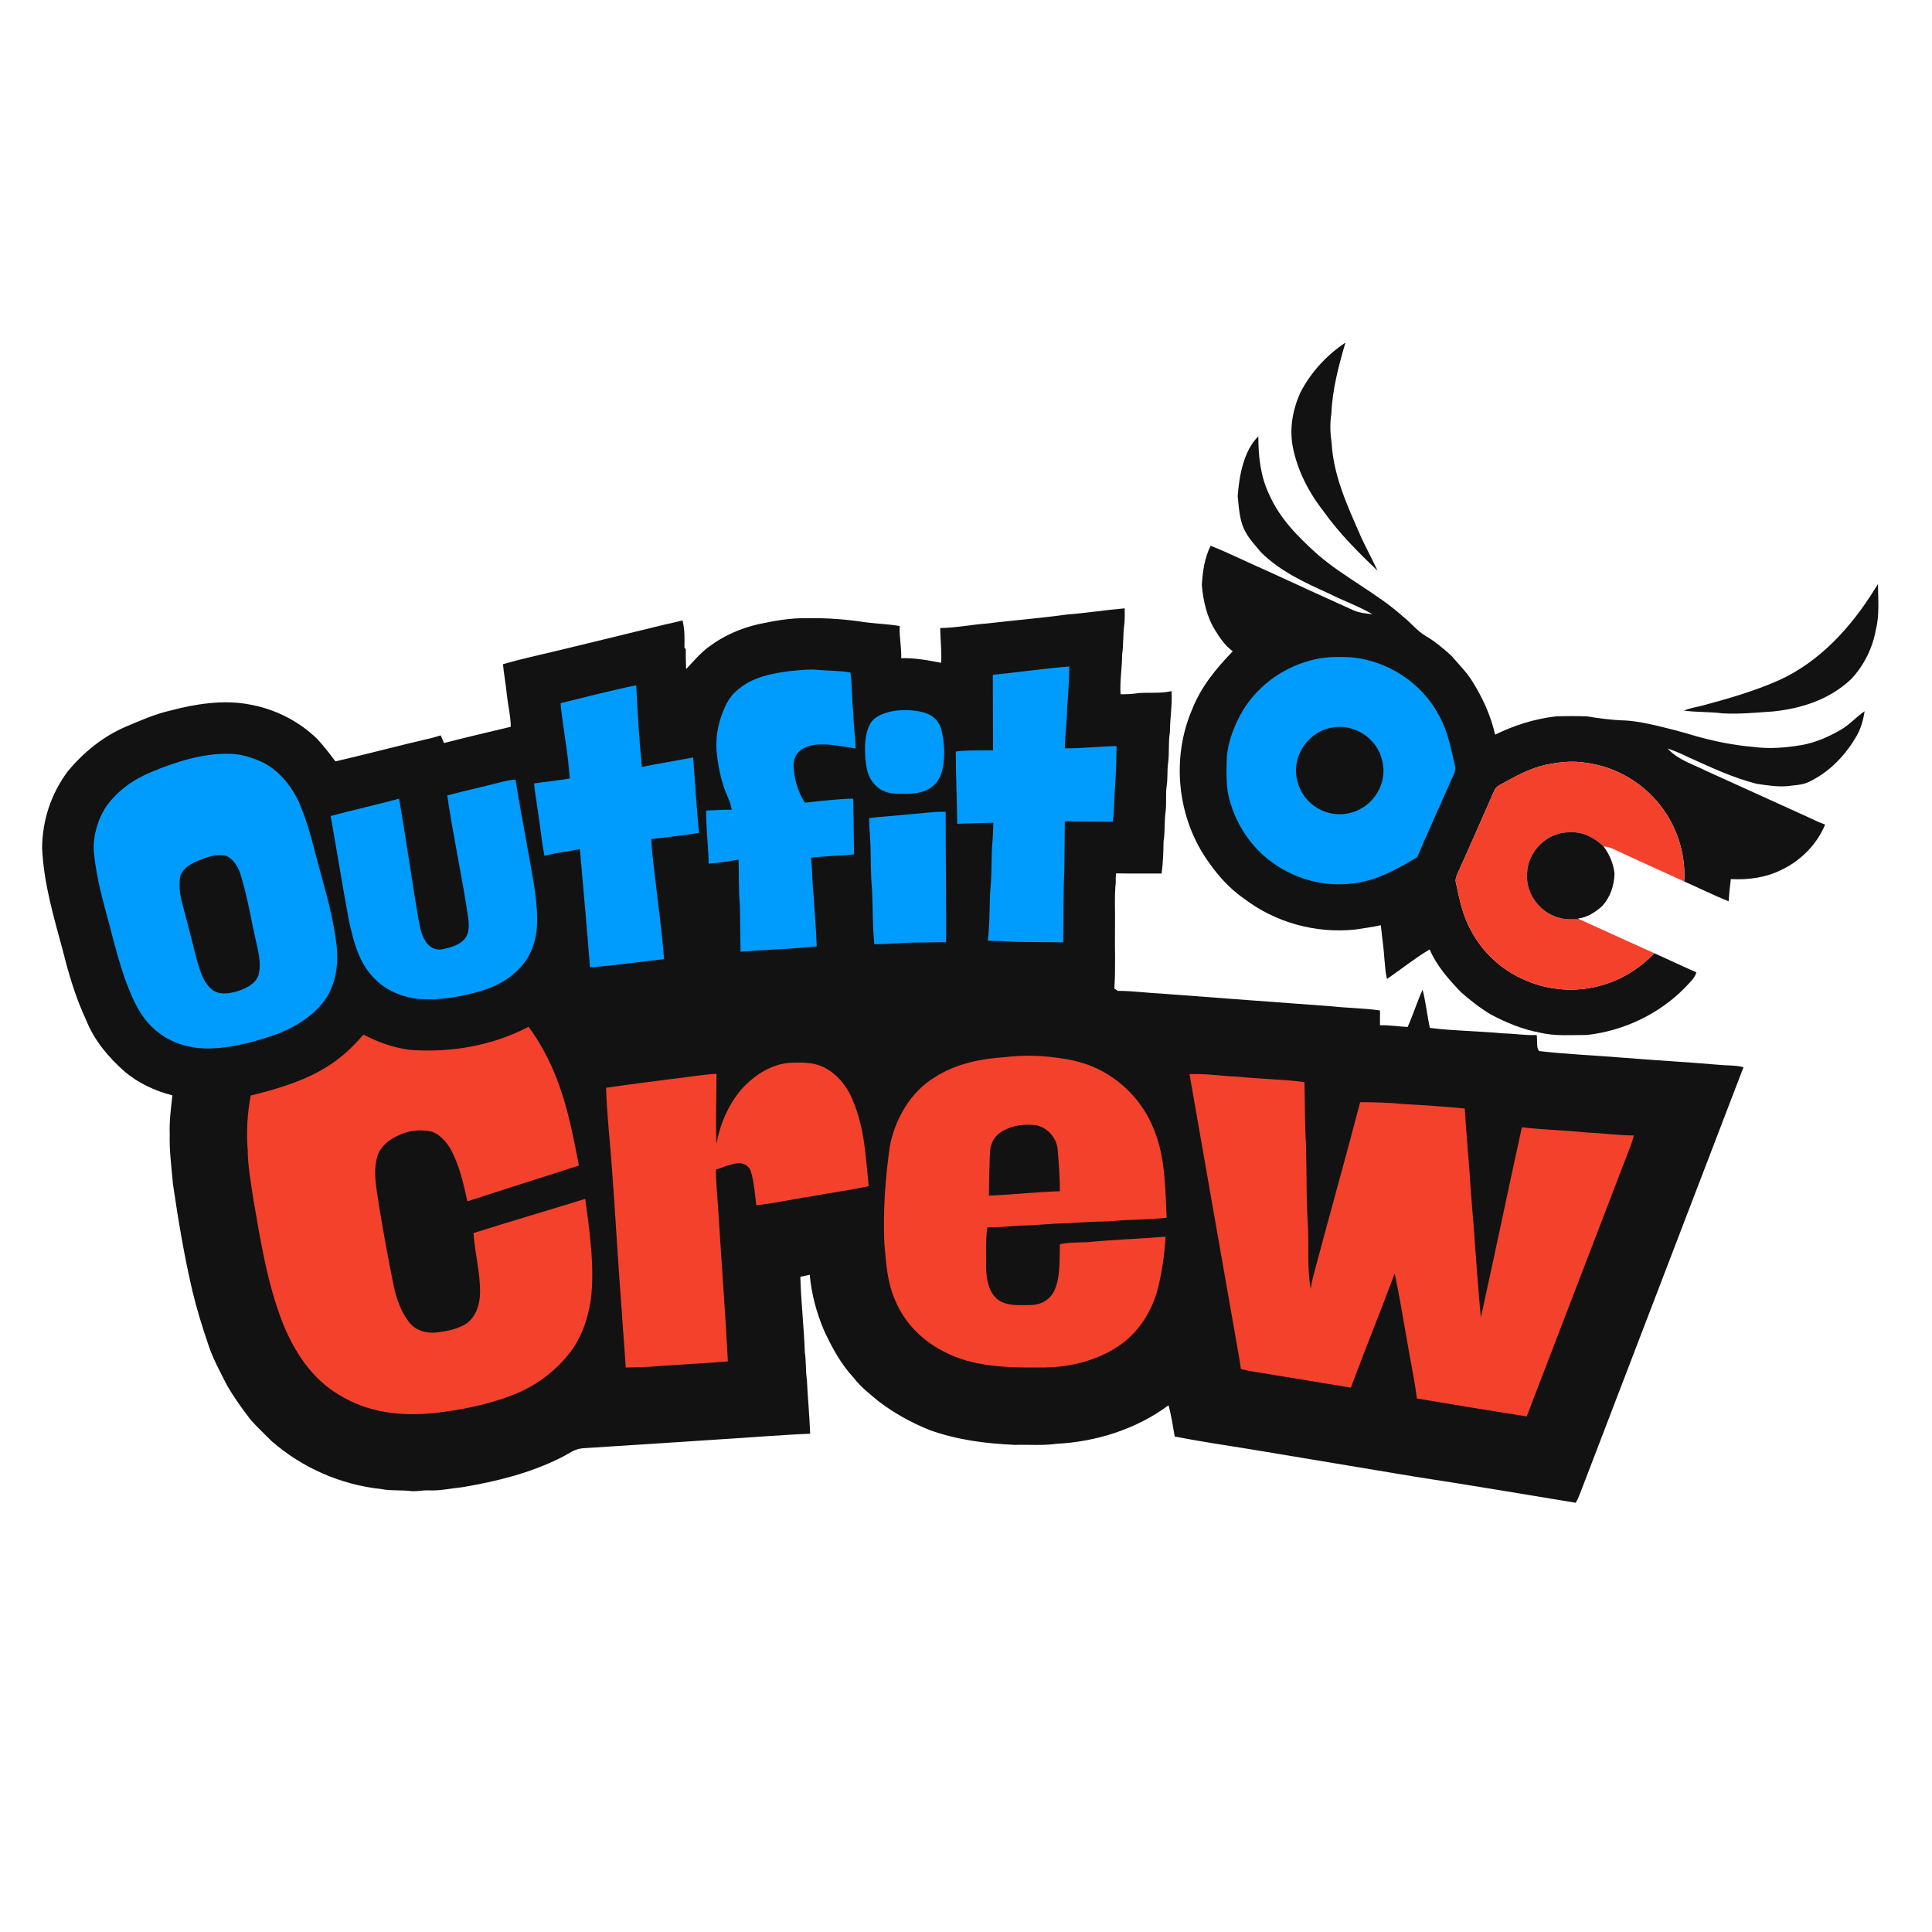
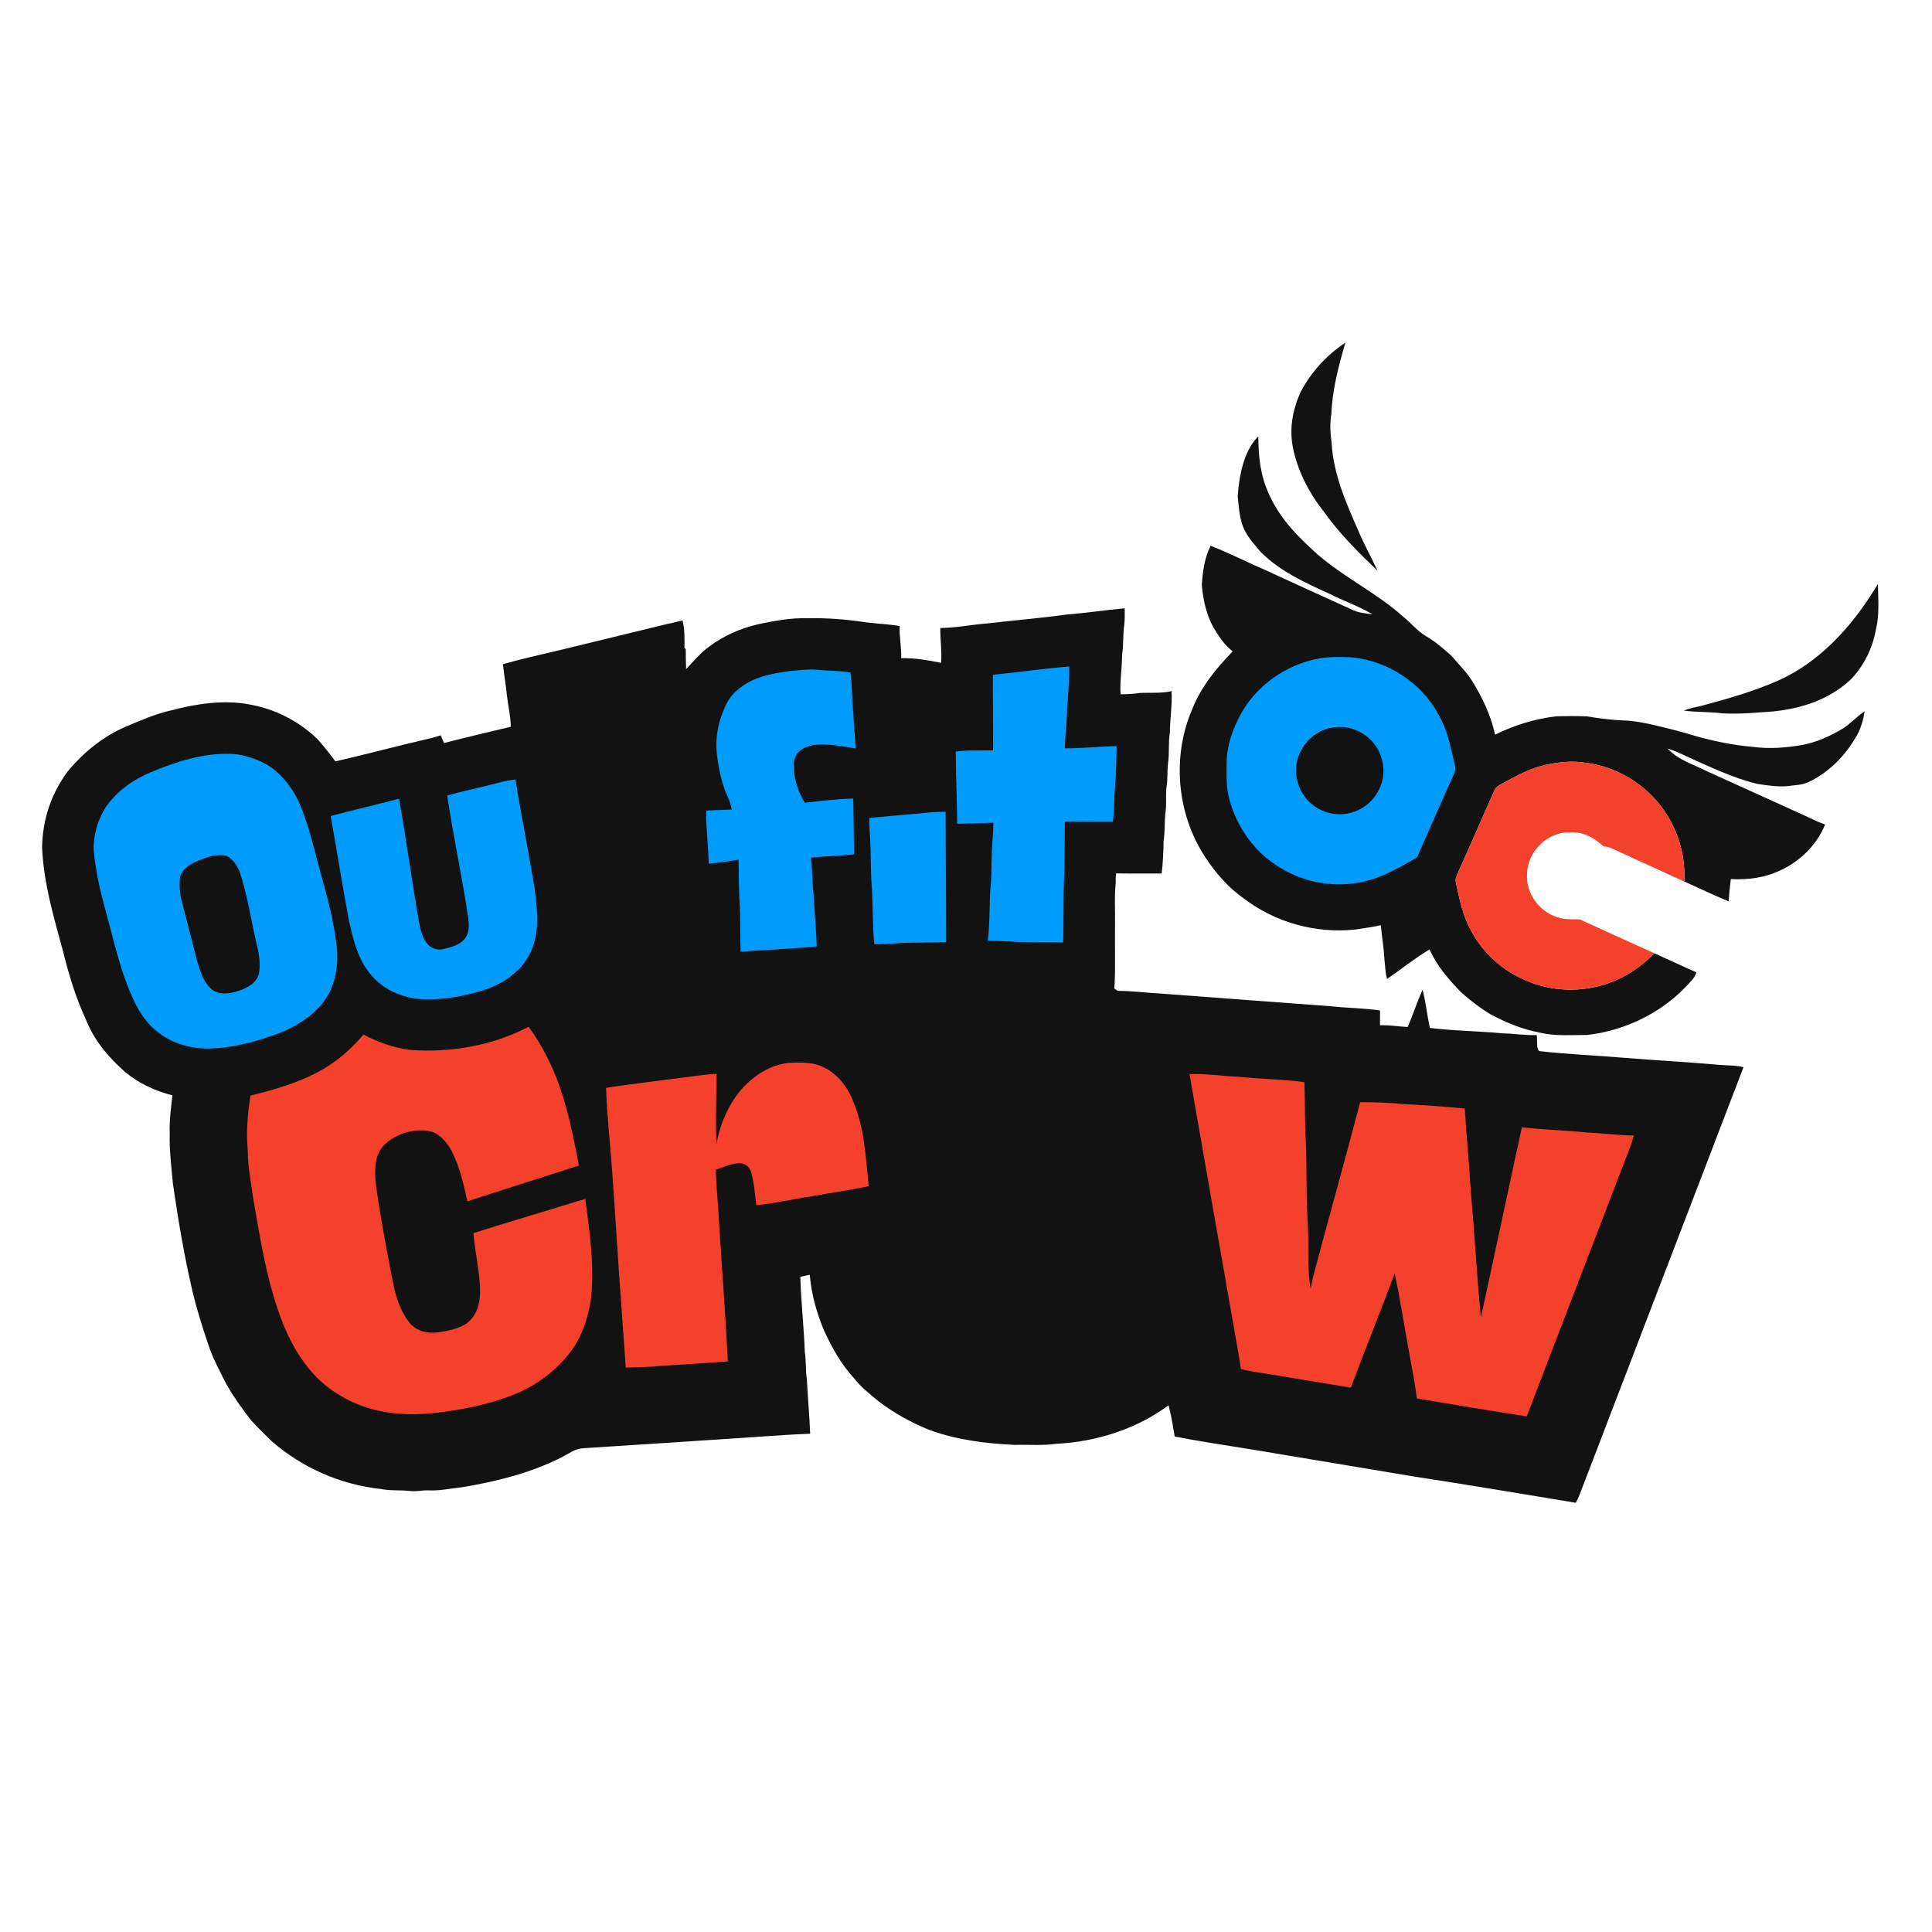
<svg xmlns="http://www.w3.org/2000/svg" version="1.1" viewBox="0 0 1024 1024" width="1024.0pt" height="1024.0pt">
  <style>
        /* Wings: set hinge points (tweak a few px if needed) */
        #wing-left,
        #wing-right {
            transform-box: fill-box;
        }

        #wing-left {
            transform-origin: 100px 550px;
            animation: owlFloat  2s ease-in-out infinite;
        }

        #wing-right {
            transform-origin: 100px 550px;
            animation: owlFloat 2s ease-in-out infinite;
        }

        /* Eyes (small breathing/pulse like in GIF) */
        #eye-blue,
        #eye-red {
            transform-box: fill-box;
            transform-origin: center;
            animation: eyePulse 2.0s ease-in-out infinite;
        }

        #eye-red {
            animation-delay: .1s;
        }

        /* --- Keyframes --- */
        @keyframes popIn {
            0% {
                transform: scale(.8)
            }

            70% {
                transform: scale(1.04)
            }

            100% {
                transform: scale(1)
            }
        }

        @keyframes wiggle {

            0%,
            100% {
                transform: rotate(0deg)
            }

            25% {
                transform: rotate(-1.2deg)
            }

            50% {
                transform: rotate(.9deg)
            }

            75% {
                transform: rotate(-.6deg)
            }
        }

        @keyframes bob {

            0%,
            100% {
                transform: translateY(0)
            }

            50% {
                transform: translateY(-2.5px)
            }
        }

        @keyframes owlFloat {

            0%,
            100% {
                transform: translateY(-10px);
            }

            50% {
                transform: translateY(12px)
            }
        }

        @keyframes eyePulse {

            0%,
            100% {
                transform: scale(1)
            }

            50% {
                transform: scale(1.04)
            }
        }

        /* Wing flaps mimic your GIF: small alternating rotation */
        @keyframes flapL {
            0% {
                transform: rotate(-6deg)
            }

            50% {
                transform: rotate(2deg)
            }

            100% {
                transform: rotate(-6deg)
            }
        }

        @keyframes flapR {
            0% {
                transform: rotate(6deg)
            }

            50% {
                transform: rotate(-2deg)
            }

            100% {
                transform: rotate(6deg)
            }
        }
    </style>
  <path d="M 0.00 0.00 L 1024.00 0.00 L 1024.00 1024.00 L 0.00 1024.00 L 0.00 0.00 Z" fill="none" />
  <path id="wing-left" d="M 713.11 181.58 C 709.53 193.77 706.15 206.49 705.66 219.27 C 704.79 224.63 705.04 229.56 705.80 234.89 C 706.73 251.35 713.50 266.74 720.09 281.62 C 723.07 288.79 726.91 295.49 730.15 302.53 C 719.83 292.67 709.99 282.85 701.65 271.20 C 693.81 261.25 687.69 249.49 685.23 237.00 C 683.33 227.11 685.14 217.28 689.16 208.17 C 694.71 197.40 703.05 188.30 713.11 181.58 Z" fill="#121212" />
  <path d="M 666.94 231.27 C 666.94 242.02 668.09 252.49 672.77 262.30 C 678.59 275.19 687.90 284.42 698.22 293.76 C 712.70 306.29 729.73 314.25 743.93 327.05 C 748.08 330.34 751.10 334.43 755.74 337.14 C 760.69 339.99 765.11 343.82 769.35 347.64 C 773.08 352.06 777.13 355.99 780.19 360.86 C 785.76 369.69 790.13 379.15 792.44 389.37 C 802.67 384.37 813.51 380.98 824.83 379.66 C 830.20 379.53 835.68 379.46 841.05 379.69 C 847.63 380.74 854.37 381.68 861.04 381.85 C 866.69 382.13 872.16 383.24 877.65 384.51 C 884.55 386.17 891.45 387.89 898.23 389.99 C 908.31 392.85 918.73 394.99 929.18 395.87 C 937.89 397.04 946.36 396.33 954.97 394.89 C 962.71 393.49 969.71 390.30 976.44 386.33 C 980.78 383.63 984.10 379.79 988.30 376.97 C 987.60 381.35 986.47 385.58 984.35 389.51 C 978.38 400.15 969.65 409.29 958.52 414.54 C 954.91 416.19 951.33 416.08 947.50 416.66 C 942.07 417.12 936.43 416.24 931.06 415.42 C 918.34 412.24 905.95 406.32 894.03 400.94 C 890.72 399.31 887.34 397.87 883.83 396.73 C 889.69 402.95 897.14 404.97 904.52 408.68 C 922.36 416.82 940.21 424.86 958.05 432.98 C 961.10 434.47 964.15 435.89 967.34 437.03 C 963.14 447.49 954.34 456.24 944.19 461.05 C 935.80 465.22 926.66 466.40 917.38 465.94 C 916.86 469.87 916.46 473.76 916.21 477.72 C 908.25 474.49 900.53 470.69 892.67 467.21 C 893.44 453.69 889.55 440.24 881.72 429.21 C 872.22 415.61 856.92 406.36 840.46 404.29 C 833.22 403.10 826.19 403.94 819.07 405.42 C 810.16 407.44 802.91 411.71 794.99 416.00 C 793.63 416.77 792.66 417.50 792.04 418.99 C 785.56 433.55 779.23 448.22 772.66 462.73 C 771.93 464.50 771.17 466.04 771.70 468.01 C 773.64 476.87 775.19 485.15 779.66 493.15 C 785.86 504.95 796.20 514.38 808.48 519.53 C 822.48 525.70 838.60 526.15 852.96 520.92 C 862.09 517.68 870.12 512.17 876.84 505.24 C 884.28 508.58 891.64 512.07 899.12 515.36 C 898.37 518.38 895.31 521.01 893.26 523.27 C 879.59 537.39 860.58 546.40 841.09 548.56 C 832.75 548.54 824.35 549.26 816.43 547.37 C 807.15 545.68 798.52 542.12 790.22 537.73 C 784.61 534.37 779.30 530.28 774.41 525.94 C 767.81 519.05 761.59 512.09 757.73 503.22 C 749.87 507.88 742.72 513.68 735.18 518.86 C 734.14 515.30 734.19 511.78 733.75 508.12 C 733.41 502.17 732.41 496.31 731.88 490.39 C 727.42 491.38 722.90 491.96 718.38 492.67 C 697.37 494.91 675.76 488.95 659.01 476.02 C 650.90 470.40 644.23 462.52 638.81 454.34 C 623.74 431.49 621.02 401.06 631.89 375.92 C 636.66 363.86 644.50 354.45 653.37 345.20 C 649.44 342.32 646.52 338.09 644.01 333.97 C 639.59 326.90 637.68 318.23 636.98 310.01 C 637.48 302.83 638.38 295.79 641.66 289.27 C 651.78 293.25 661.53 298.22 671.52 302.54 C 686.82 309.62 702.16 316.55 717.50 323.54 C 720.57 324.84 724.11 325.19 727.40 325.55 C 720.12 321.27 712.02 318.45 704.48 314.64 C 691.58 308.80 678.49 302.82 668.31 292.69 C 665.48 289.25 662.20 285.84 660.14 281.87 C 656.97 276.44 656.66 269.16 656.01 263.00 C 656.76 252.50 659.09 238.95 666.94 231.27 Z" fill="#121212" />
  <path id="wing-right" d="M 995.36 309.58 C 995.44 317.45 996.21 325.95 994.28 333.56 C 992.59 343.37 987.93 352.82 981.06 360.03 C 969.68 370.70 955.19 375.47 939.92 377.07 C 930.91 377.70 922.02 378.60 912.97 378.09 C 906.13 377.20 899.27 377.56 892.43 376.62 C 895.51 375.41 898.72 374.80 901.94 374.07 C 915.71 370.38 929.48 366.44 942.55 360.69 C 964.33 350.93 981.06 332.53 993.46 312.56 C 994.08 311.56 994.71 310.57 995.36 309.58 Z" fill="#121212" />
  <path d="M 596.12 322.43 C 596.14 325.31 596.21 328.13 595.90 331.00 C 595.13 336.32 595.56 341.66 594.74 346.99 C 594.75 354.03 593.49 360.89 593.91 367.95 C 597.36 368.02 600.59 367.81 603.99 367.30 C 609.70 366.98 615.27 367.62 620.93 366.31 C 621.41 373.65 620.08 380.77 620.08 388.11 C 619.14 393.67 619.89 399.25 619.06 404.81 C 618.57 408.73 618.98 412.65 618.35 416.56 C 617.73 421.07 618.34 425.44 617.82 429.97 C 617.04 435.25 617.59 440.54 616.71 445.83 C 616.63 451.64 616.43 457.21 615.69 462.99 C 607.64 462.93 599.58 463.05 591.54 462.91 C 591.36 464.59 591.28 466.23 591.36 467.92 C 590.57 475.56 591.15 483.33 590.98 491.00 C 590.79 501.97 591.37 513.02 590.62 523.96 C 591.21 524.37 591.80 524.77 592.40 525.18 C 600.25 525.16 608.13 526.30 615.99 526.66 C 645.45 528.84 676.66 531.28 706.00 533.38 C 714.45 534.32 723.02 534.32 731.43 535.57 C 731.42 538.18 731.42 540.80 731.42 543.41 C 736.36 543.23 741.16 544.10 746.08 544.32 C 748.97 537.83 751.05 531.04 754.01 524.57 C 755.72 531.21 756.40 538.10 757.83 544.81 C 770.78 546.44 783.96 546.49 796.96 547.73 C 802.84 547.81 808.56 548.89 814.46 548.58 C 815.01 550.98 814.06 555.43 815.80 557.09 C 830.95 558.85 846.31 559.41 861.52 560.71 C 877.88 562.03 894.19 562.91 910.54 564.33 C 915.10 564.81 919.60 564.49 924.10 565.62 C 895.61 639.92 867.10 714.21 838.64 788.51 C 837.56 791.17 836.67 794.04 835.18 796.50 C 806.87 791.83 778.51 787.04 750.15 782.70 C 721.27 777.88 692.38 773.06 663.50 768.25 C 649.86 766.05 636.17 764.03 622.62 761.39 C 621.65 755.87 620.86 750.24 619.33 744.84 C 602.37 757.46 580.94 764.20 559.94 765.24 C 552.75 766.28 545.29 765.60 538.00 765.82 C 522.50 765.12 507.50 763.25 492.81 757.99 C 483.13 754.10 473.84 749.01 465.56 742.63 C 460.94 738.79 456.28 735.22 452.59 730.40 C 445.71 722.99 441.00 714.34 436.77 705.22 C 432.80 695.85 430.08 685.82 429.18 675.67 C 427.51 676.01 425.86 676.38 424.19 676.72 C 424.56 690.08 426.11 703.44 426.58 716.81 C 427.33 721.60 426.93 726.42 427.66 731.20 C 428.12 740.76 429.06 750.33 429.40 759.90 C 413.61 760.52 397.78 761.92 382.00 762.86 C 357.45 764.43 334.02 766.07 309.44 767.57 C 304.65 767.75 301.54 770.49 297.46 772.52 C 280.82 780.84 263.34 785.16 245.10 788.24 C 239.01 788.87 233.16 790.22 227.00 789.93 C 223.65 789.80 220.43 790.73 217.15 790.23 C 212.09 789.69 207.06 790.22 202.03 789.22 C 180.73 786.98 160.23 778.00 144.09 763.95 C 140.33 760.16 136.38 756.51 132.85 752.52 C 128.28 746.57 123.83 740.41 120.12 733.89 C 116.49 726.65 112.79 720.11 110.34 712.47 C 107.16 703.13 104.20 693.62 101.92 684.01 C 97.59 665.40 94.43 646.48 91.67 627.57 C 90.91 618.76 89.68 609.84 89.96 601.00 C 89.69 594.11 90.62 587.38 91.38 580.56 C 82.22 578.25 73.23 574.08 66.02 567.91 C 57.32 560.24 49.87 551.35 45.57 540.46 C 40.20 528.94 36.55 516.81 33.48 504.49 C 28.51 485.96 23.20 468.69 22.31 449.32 C 22.50 434.54 27.07 420.77 35.86 408.89 C 44.20 398.84 54.38 390.49 66.43 385.26 C 74.27 381.93 82.32 378.39 90.66 376.52 C 103.67 373.08 118.26 370.83 131.62 373.27 C 145.29 375.54 158.32 382.07 168.25 391.75 C 171.62 395.50 174.78 399.47 177.76 403.55 C 194.92 399.60 211.93 395.02 229.08 391.08 C 230.58 390.65 232.09 390.21 233.59 389.77 C 234.15 391.13 234.74 392.47 235.34 393.81 C 247.10 390.81 258.93 388.01 270.73 385.20 C 270.66 379.43 269.27 373.96 268.63 368.25 C 268.17 362.81 267.08 357.47 266.58 352.03 C 276.25 349.23 286.18 347.10 295.98 344.75 C 314.97 340.13 334.03 335.54 353.10 330.85 C 356.02 330.30 358.87 329.47 361.77 328.84 C 362.92 333.60 362.88 338.34 362.76 343.20 L 363.47 344.18 C 363.48 347.67 363.48 351.15 363.66 354.63 C 367.50 350.61 371.30 345.99 375.81 342.76 C 383.49 336.94 392.45 333.07 401.81 330.87 C 410.33 329.07 419.26 327.40 428.00 327.67 C 438.34 327.47 448.73 328.26 458.94 329.85 C 464.92 330.60 470.91 330.80 476.86 331.81 C 476.57 337.55 477.86 343.12 477.66 348.86 C 484.85 348.65 491.79 349.94 498.81 351.31 C 499.25 345.10 498.33 339.03 498.37 332.87 C 506.78 332.77 515.14 331.04 523.53 330.41 C 537.52 328.75 551.51 327.65 565.46 325.71 C 575.71 324.92 585.88 323.31 596.12 322.43 Z" fill="#121212" />
  <path d="M 717.00 348.45 C 735.89 350.50 753.39 361.94 762.45 378.71 C 767.36 387.30 768.94 396.36 771.16 405.86 C 772.01 408.60 769.96 411.48 768.95 414.00 C 762.98 427.44 756.91 440.84 751.13 454.37 C 741.93 459.78 731.64 465.70 721.07 467.61 C 704.65 470.87 687.46 466.86 674.05 456.92 C 663.13 449.03 655.21 436.97 651.69 424.01 C 649.84 417.72 650.04 410.56 650.15 404.02 C 650.18 395.19 653.42 386.23 657.61 378.56 C 665.24 364.64 678.66 354.49 693.87 350.23 C 701.50 347.94 709.11 347.99 717.00 348.45 Z" fill="#009cfd" />
  <path d="M 566.76 353.25 C 566.66 360.68 566.17 368.05 565.59 375.45 C 565.52 382.54 564.47 389.53 564.40 396.62 C 573.59 396.72 582.65 395.59 591.82 395.44 C 591.70 402.81 591.54 410.20 590.94 417.55 C 590.47 423.56 590.69 429.54 589.79 435.53 C 581.32 435.38 572.84 435.46 564.37 435.37 C 564.25 443.91 564.28 452.47 564.14 461.01 C 563.50 473.81 563.80 486.64 563.53 499.45 C 555.35 499.34 547.17 499.36 539.00 499.22 C 533.84 498.93 528.71 498.64 523.54 498.61 C 524.87 488.43 524.18 478.22 525.18 468.03 C 525.69 460.72 525.36 453.33 526.02 446.05 C 526.33 442.73 526.42 439.40 526.50 436.07 C 520.11 436.18 513.72 436.40 507.33 436.62 C 507.28 423.84 506.56 411.12 506.58 398.33 C 513.22 397.39 519.66 397.93 526.35 397.70 C 526.35 384.35 526.23 371.00 526.23 357.65 C 539.75 356.32 553.22 354.34 566.76 353.25 Z" fill="#009cfd" />
  <path d="M 432.96 354.99 C 438.90 355.57 444.83 355.41 450.73 356.43 C 451.79 363.59 451.39 370.82 452.29 378.01 C 452.41 384.27 453.26 390.44 453.52 396.69 C 446.96 395.73 440.52 394.27 433.95 394.59 C 430.47 394.73 426.66 395.69 423.94 397.95 C 421.60 399.74 420.57 403.11 420.61 405.96 C 420.94 412.98 422.80 419.51 426.60 425.45 C 435.08 424.52 443.72 423.48 452.24 423.27 C 452.35 433.12 452.50 442.97 452.67 452.82 C 445.06 453.66 437.42 453.68 429.80 454.58 C 430.68 461.00 430.39 467.49 431.20 473.93 C 431.64 483.17 432.62 492.34 432.88 501.58 C 419.50 503.01 405.96 503.28 392.54 504.46 C 392.31 496.31 392.39 488.15 392.13 480.00 C 391.49 471.88 391.70 463.76 391.46 455.62 C 386.20 456.50 380.94 457.32 375.62 457.77 C 375.44 448.35 374.15 439.04 374.29 429.60 C 378.80 429.38 383.31 429.23 387.83 429.12 C 387.43 426.99 386.90 424.94 385.97 422.97 C 382.65 415.82 380.92 407.84 380.01 400.04 C 379.21 393.86 379.91 387.48 381.66 381.52 C 383.68 375.51 385.73 369.93 390.79 365.79 C 398.61 358.86 408.94 356.91 418.99 355.64 C 423.60 355.26 428.35 354.59 432.96 354.99 Z" fill="#009cfd" />
-   <path d="M 337.20 363.21 C 337.89 377.64 338.81 392.12 340.20 406.49 C 349.22 404.66 358.32 403.19 367.36 401.45 C 368.43 414.77 369.17 428.14 370.48 441.44 C 362.11 442.72 353.67 443.78 345.25 444.74 C 345.35 450.44 346.15 456.05 346.80 461.70 C 348.55 477.24 350.74 492.77 351.98 508.35 C 338.89 509.76 325.82 511.81 312.70 512.70 C 311.12 491.83 309.16 470.94 307.34 450.08 C 301.06 451.09 294.77 452.14 288.56 453.52 C 286.97 445.24 286.24 436.90 284.90 428.59 C 284.22 424.15 283.53 419.71 283.05 415.24 C 289.34 414.24 295.69 413.75 301.97 412.59 C 301.16 399.23 298.36 386.02 297.09 372.70 C 310.43 369.48 323.75 365.93 337.20 363.21 Z" fill="#009cfd" />
-   <path d="M 475.06 376.62 C 480.51 376.15 486.67 376.27 491.79 378.40 C 495.39 379.93 498.01 383.04 498.98 386.82 C 500.51 393.14 500.93 399.89 499.81 406.31 C 499.16 410.52 497.49 414.38 494.01 417.00 C 488.95 421.03 482.13 420.77 476.02 420.72 C 471.42 420.70 467.10 419.55 463.90 416.09 C 459.93 412.20 459.22 407.25 458.66 401.97 C 458.31 395.88 458.20 389.70 460.96 384.09 C 463.35 379.18 470.09 377.29 475.06 376.62 Z" fill="#009cfd" />
  <path d="M 705.11 385.81 C 717.32 383.09 729.67 390.86 732.56 402.98 C 735.78 415.01 727.95 427.74 715.99 430.76 C 703.96 434.15 691.05 426.76 687.85 414.69 C 683.97 402.14 692.37 388.51 705.11 385.81 Z" fill="#121212" />
  <path d="M 122.01 399.56 C 127.62 399.60 133.34 401.41 138.42 403.70 C 147.33 407.74 154.14 416.09 158.26 424.77 C 161.96 433.17 164.57 442.18 166.83 451.06 C 170.69 466.25 175.68 481.44 177.82 496.92 C 179.55 507.05 179.08 517.90 174.05 527.08 C 168.69 536.65 158.41 543.33 148.49 547.42 C 137.19 551.64 125.09 555.04 113.00 555.65 C 102.87 556.22 92.58 553.79 84.42 547.61 C 78.45 543.29 74.35 537.36 71.17 530.79 C 63.56 514.66 60.42 498.51 55.65 481.52 C 52.91 471.43 50.69 461.44 49.68 451.01 C 49.33 442.84 51.84 434.17 56.36 427.36 C 62.35 418.97 70.74 413.09 80.20 409.18 C 93.12 403.79 107.89 399.04 122.01 399.56 Z" fill="#009cfd" />
  <path d="M 840.46 404.29 C 856.92 406.36 872.22 415.61 881.72 429.21 C 889.55 440.24 893.44 453.69 892.67 467.21 C 880.38 461.55 868.01 456.04 855.75 450.29 C 853.85 449.36 852.04 448.75 849.93 448.60 C 844.90 443.93 839.07 440.71 832.00 441.13 C 820.13 440.90 809.68 451.17 809.37 462.97 C 808.53 473.80 816.47 484.16 826.96 486.58 C 830.45 487.55 833.76 487.09 837.30 487.30 C 850.47 493.31 863.62 499.32 876.84 505.24 C 870.12 512.17 862.09 517.68 852.96 520.92 C 838.60 526.15 822.48 525.70 808.48 519.53 C 796.20 514.38 785.86 504.95 779.66 493.15 C 775.19 485.15 773.64 476.87 771.70 468.01 C 771.17 466.04 771.93 464.50 772.66 462.73 C 779.23 448.22 785.56 433.55 792.04 418.99 C 792.66 417.50 793.63 416.77 794.99 416.00 C 802.91 411.71 810.16 407.44 819.07 405.42 C 826.19 403.94 833.22 403.10 840.46 404.29 Z" fill="#f3412c" />
  <path d="M 273.23 413.16 C 275.07 425.49 277.57 437.72 279.70 450.00 C 281.94 463.53 285.10 476.27 284.63 490.03 C 284.30 499.89 280.41 509.40 272.71 515.76 C 264.50 523.09 254.71 525.69 244.19 527.89 C 235.85 529.52 227.50 530.25 219.04 529.13 C 210.78 527.55 203.05 523.94 197.43 517.55 C 189.96 509.59 187.23 498.25 184.93 487.87 C 181.49 469.46 178.54 450.95 175.27 432.51 C 187.30 429.26 199.47 426.55 211.51 423.32 C 215.31 444.86 218.21 466.57 221.96 488.13 C 222.83 492.59 223.64 496.83 226.66 500.40 C 228.74 502.82 231.94 503.79 235.04 503.02 C 238.92 502.16 243.92 500.77 246.44 497.46 C 248.78 494.30 248.61 490.74 248.23 487.02 C 245.09 465.13 240.20 443.47 237.05 421.59 C 246.33 419.10 255.73 417.09 265.02 414.67 C 267.74 413.95 270.44 413.46 273.23 413.16 Z" fill="#009cfd" />
  <path d="M 501.23 430.27 C 501.21 453.30 501.51 476.33 501.47 499.36 C 493.65 499.51 485.82 499.50 478.00 499.78 C 473.12 500.20 468.30 500.42 463.40 500.45 C 462.46 490.89 462.65 481.35 462.21 471.77 C 461.50 464.19 461.60 456.62 461.38 449.02 C 461.29 443.86 460.64 438.75 460.66 433.59 C 467.28 432.80 473.93 432.45 480.55 431.71 C 487.48 431.30 494.26 430.11 501.23 430.27 Z" fill="#009cfd" />
-   <path d="M 832.00 441.13 C 839.07 440.71 844.90 443.93 849.93 448.60 C 853.12 452.93 855.17 457.73 855.73 463.10 C 855.54 469.40 853.51 475.50 849.23 480.21 C 845.52 483.54 841.35 486.21 836.31 486.89 L 837.30 487.30 C 833.76 487.09 830.45 487.55 826.96 486.58 C 816.47 484.16 808.53 473.80 809.37 462.97 C 809.68 451.17 820.13 440.90 832.00 441.13 Z" fill="#121212" />
  <path d="M 120.12 453.67 C 123.68 455.45 125.96 459.11 127.26 462.75 C 131.06 474.50 132.96 486.90 135.69 498.94 C 137.05 504.56 138.54 511.14 137.02 516.87 C 135.21 521.84 129.84 524.18 125.14 525.58 C 120.82 526.77 115.50 527.40 111.92 524.12 C 106.98 519.72 105.38 512.33 103.64 506.21 C 101.36 496.75 98.80 487.37 96.38 477.94 C 95.23 473.44 94.68 468.42 95.67 463.84 C 97.44 459.86 101.27 457.74 105.12 456.13 C 109.83 454.22 114.99 452.34 120.12 453.67 Z" fill="#121212" />
  <path d="M 484.86 526.87 C 487.11 526.51 489.35 526.67 491.61 526.91 C 487.99 529.03 483.95 530.16 480.38 532.35 C 476.86 534.41 473.29 536.35 469.89 538.64 C 464.53 535.07 459.58 531.15 453.69 528.43 C 463.70 526.05 474.69 528.37 484.86 526.87 Z" fill="none" />
  <path d="M 280.15 544.21 C 283.24 548.44 286.06 552.83 288.51 557.46 C 298.84 576.45 302.82 596.75 306.84 617.76 C 287.15 624.14 267.38 630.30 247.71 636.74 C 245.53 626.81 243.54 617.54 238.53 608.52 C 236.32 604.98 233.02 601.26 229.00 599.83 C 222.93 598.40 216.43 599.14 210.84 601.93 C 205.97 604.19 201.70 607.60 199.98 612.87 C 197.48 621.67 199.69 630.17 200.87 638.99 C 203.21 653.04 205.70 667.08 208.58 681.04 C 210.01 688.19 212.47 695.19 216.98 701.01 C 220.64 705.53 226.46 706.89 232.04 706.19 C 237.14 705.49 242.97 704.37 247.31 701.45 C 252.43 697.70 254.41 691.12 254.44 685.01 C 254.54 674.56 251.67 663.98 250.94 653.55 C 270.64 647.33 290.48 641.52 310.21 635.43 C 312.48 652.82 315.29 671.35 313.16 688.84 C 311.54 699.36 307.99 709.81 301.13 718.10 C 293.53 727.46 283.29 734.93 272.03 739.27 C 258.55 744.59 243.91 747.45 229.54 748.99 C 212.15 750.76 194.86 748.67 179.78 739.33 C 165.32 730.83 156.09 716.62 149.91 701.39 C 141.48 679.88 137.95 656.82 134.04 634.17 C 132.94 626.07 131.34 618.19 131.32 609.99 C 130.47 600.23 131.11 590.26 132.86 580.63 C 147.24 577.17 162.80 572.51 175.17 564.19 C 181.81 559.82 187.48 554.34 192.66 548.35 C 200.17 552.32 208.53 555.30 216.97 556.42 C 238.43 558.14 261.03 554.28 280.15 544.21 Z" fill="#f3412c" />
-   <path d="M 558.19 560.38 C 565.55 561.19 572.64 562.57 579.50 565.46 C 593.99 571.74 605.78 583.75 611.53 598.49 C 617.64 612.91 617.60 629.92 618.36 645.45 C 608.09 646.52 597.80 646.33 587.54 647.36 C 580.31 647.44 573.21 647.83 566.00 648.36 C 557.61 648.35 549.33 649.56 540.94 649.57 C 535.05 649.85 529.24 650.65 523.32 650.50 C 522.32 657.55 522.70 664.87 522.64 672.01 C 522.83 677.72 523.87 684.60 528.52 688.51 C 533.15 692.39 540.33 691.77 546.00 691.70 C 551.45 691.75 556.64 688.99 558.89 683.90 C 562.14 676.70 561.47 667.25 561.79 659.46 C 566.69 658.40 571.58 658.60 576.54 658.37 C 590.24 657.02 604.04 656.59 617.76 655.47 C 617.29 664.35 616.02 673.33 613.92 681.97 C 610.95 694.59 603.47 706.46 592.56 713.64 C 580.38 721.69 565.48 725.03 551.00 724.79 C 534.24 724.97 515.68 724.49 500.52 716.51 C 488.80 710.63 479.23 701.01 474.29 688.77 C 470.11 679.06 469.64 669.40 468.72 659.01 C 467.99 642.00 469.19 624.79 471.56 607.93 C 474.21 593.50 482.42 578.89 495.21 571.14 C 506.43 563.75 519.77 561.13 532.98 560.28 C 541.32 559.30 549.85 559.28 558.19 560.38 Z" fill="#f3412c" />
  <path d="M 417.99 563.34 C 422.48 563.06 427.14 563.04 431.58 563.90 C 441.49 566.18 448.83 574.75 452.30 583.96 C 458.37 598.63 458.78 613.18 460.43 628.68 C 450.25 630.91 439.88 632.22 429.65 634.18 C 420.03 635.55 410.52 637.84 400.85 638.78 C 400.08 632.88 399.71 626.71 398.01 620.99 C 397.16 617.96 394.06 616.17 390.99 616.55 C 387.08 616.97 383.15 618.68 379.44 619.95 C 379.50 628.65 380.59 637.32 380.99 646.02 C 382.55 671.16 384.48 696.41 385.79 721.54 C 374.07 722.54 362.29 723.16 350.55 723.93 C 344.26 724.59 337.97 724.69 331.65 724.82 C 331.02 714.55 330.12 704.30 329.48 694.03 C 327.50 669.12 326.22 643.93 324.32 619.02 C 323.32 604.87 321.64 590.73 321.23 576.56 C 332.64 574.81 344.12 573.50 355.56 571.93 C 363.65 571.06 371.64 569.62 379.75 569.11 C 379.79 581.47 379.18 593.87 379.75 606.21 C 381.59 595.87 385.98 585.72 392.74 577.64 C 399.30 570.26 407.98 564.39 417.99 563.34 Z" fill="#f3412c" />
  <path d="M 630.46 569.31 C 639.18 568.92 647.34 570.36 656.00 570.66 C 667.76 571.90 679.66 572.00 691.38 573.56 C 691.72 584.70 691.48 595.87 692.22 606.99 C 692.62 621.38 692.25 635.65 693.25 650.00 C 693.75 660.99 692.75 672.32 694.70 683.16 C 695.06 681.11 695.41 679.07 695.87 677.04 C 704.09 646.06 712.80 615.19 720.91 584.19 C 728.61 584.16 736.34 584.39 743.99 585.19 C 754.79 585.75 765.60 586.48 776.35 587.54 C 777.23 602.36 778.74 617.16 779.61 632.00 C 781.58 654.07 782.76 676.23 784.89 698.29 C 792.25 664.71 799.27 631.05 806.63 597.47 C 818.14 598.84 829.78 599.06 841.32 600.27 C 849.56 600.59 857.69 601.77 865.95 601.83 C 865.14 605.16 863.95 608.34 862.64 611.50 C 844.77 657.88 827.07 704.34 809.19 750.71 C 789.76 747.71 770.35 744.50 750.97 741.22 C 750.04 733.48 748.46 725.83 747.10 718.16 C 744.44 703.79 742.29 689.28 739.20 675.01 C 731.67 695.24 723.50 715.25 715.98 735.49 C 702.32 733.27 688.67 730.98 675.02 728.73 C 669.22 727.62 663.40 727.17 657.69 725.57 C 657.21 721.71 656.49 717.90 655.82 714.08 C 647.47 666.15 638.73 617.05 630.46 569.31 Z" fill="#f3412c" />
-   <path d="M 547.01 596.20 C 554.19 596.26 560.48 602.88 560.63 609.97 C 561.25 617.10 561.76 624.23 561.77 631.38 C 549.21 631.74 536.68 633.23 524.12 633.71 C 524.24 626.13 524.37 618.54 524.67 610.97 C 524.85 606.89 526.34 603.21 529.61 600.66 C 534.70 596.96 540.81 595.82 547.01 596.20 Z" fill="#121212" />
+   <path d="M 547.01 596.20 C 554.19 596.26 560.48 602.88 560.63 609.97 C 561.25 617.10 561.76 624.23 561.77 631.38 C 549.21 631.74 536.68 633.23 524.12 633.71 C 524.24 626.13 524.37 618.54 524.67 610.97 C 524.85 606.89 526.34 603.21 529.61 600.66 C 534.70 596.96 540.81 595.82 547.01 596.20 " fill="#121212" />
</svg>